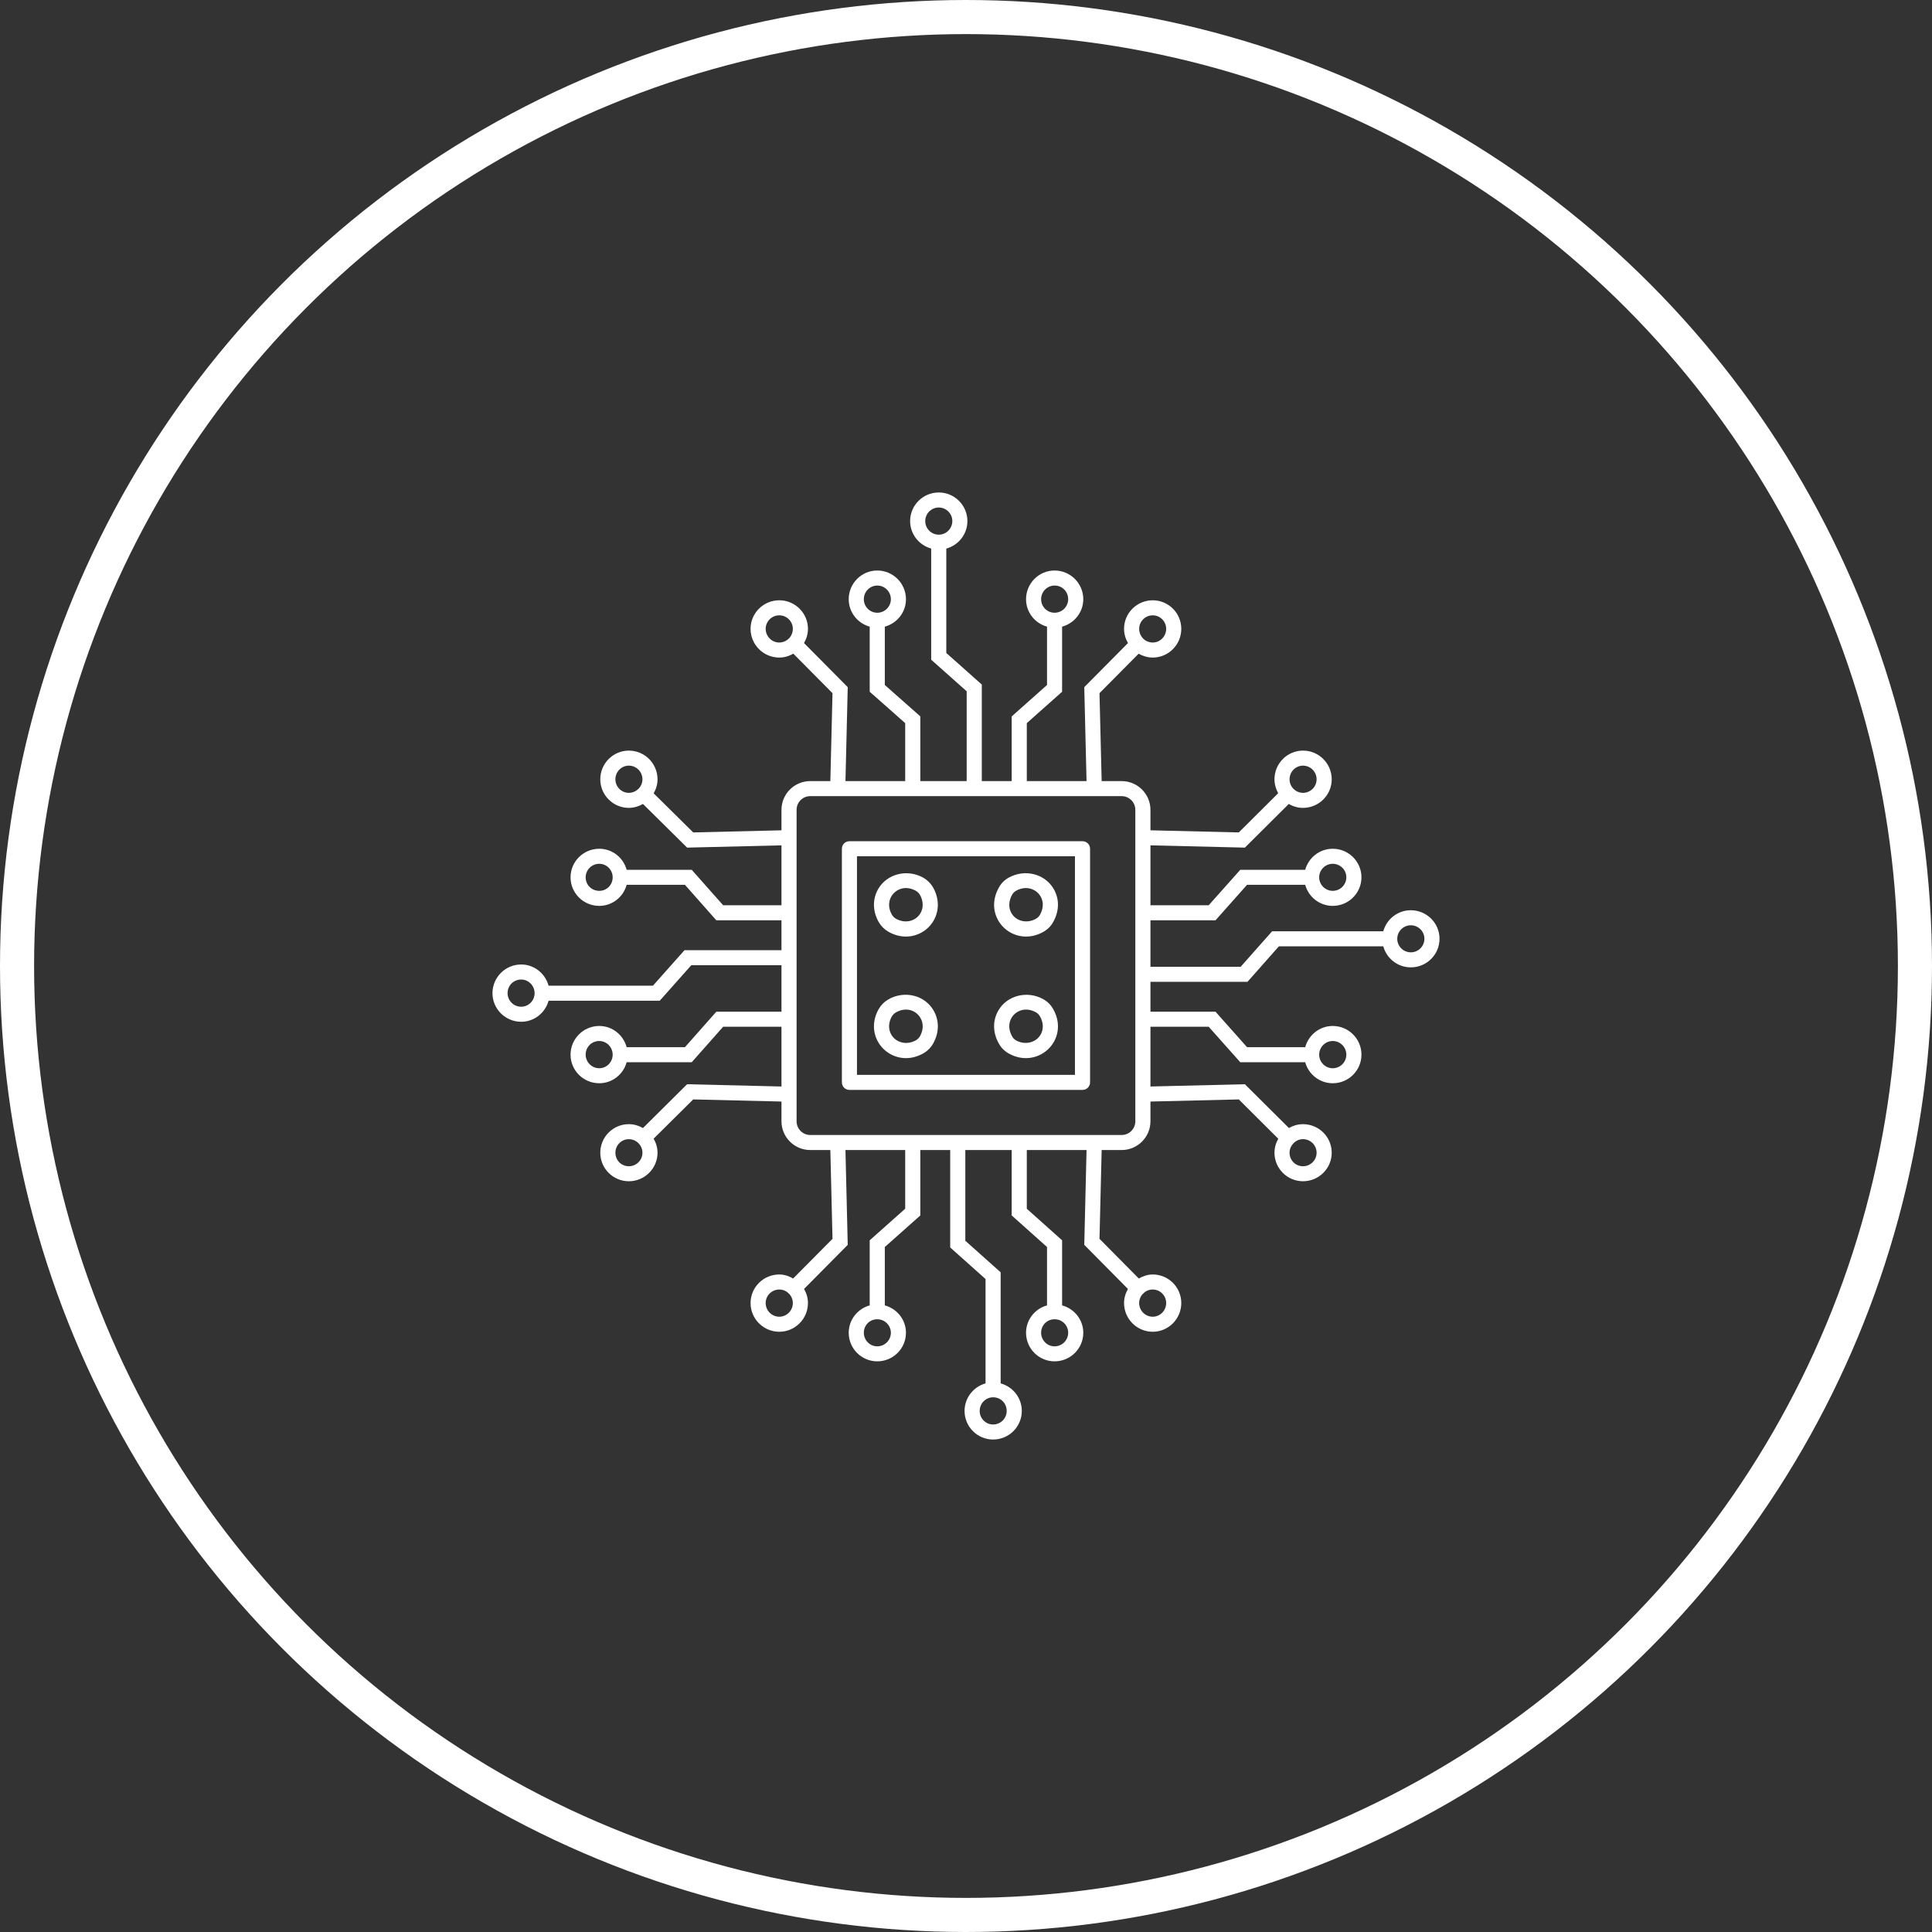
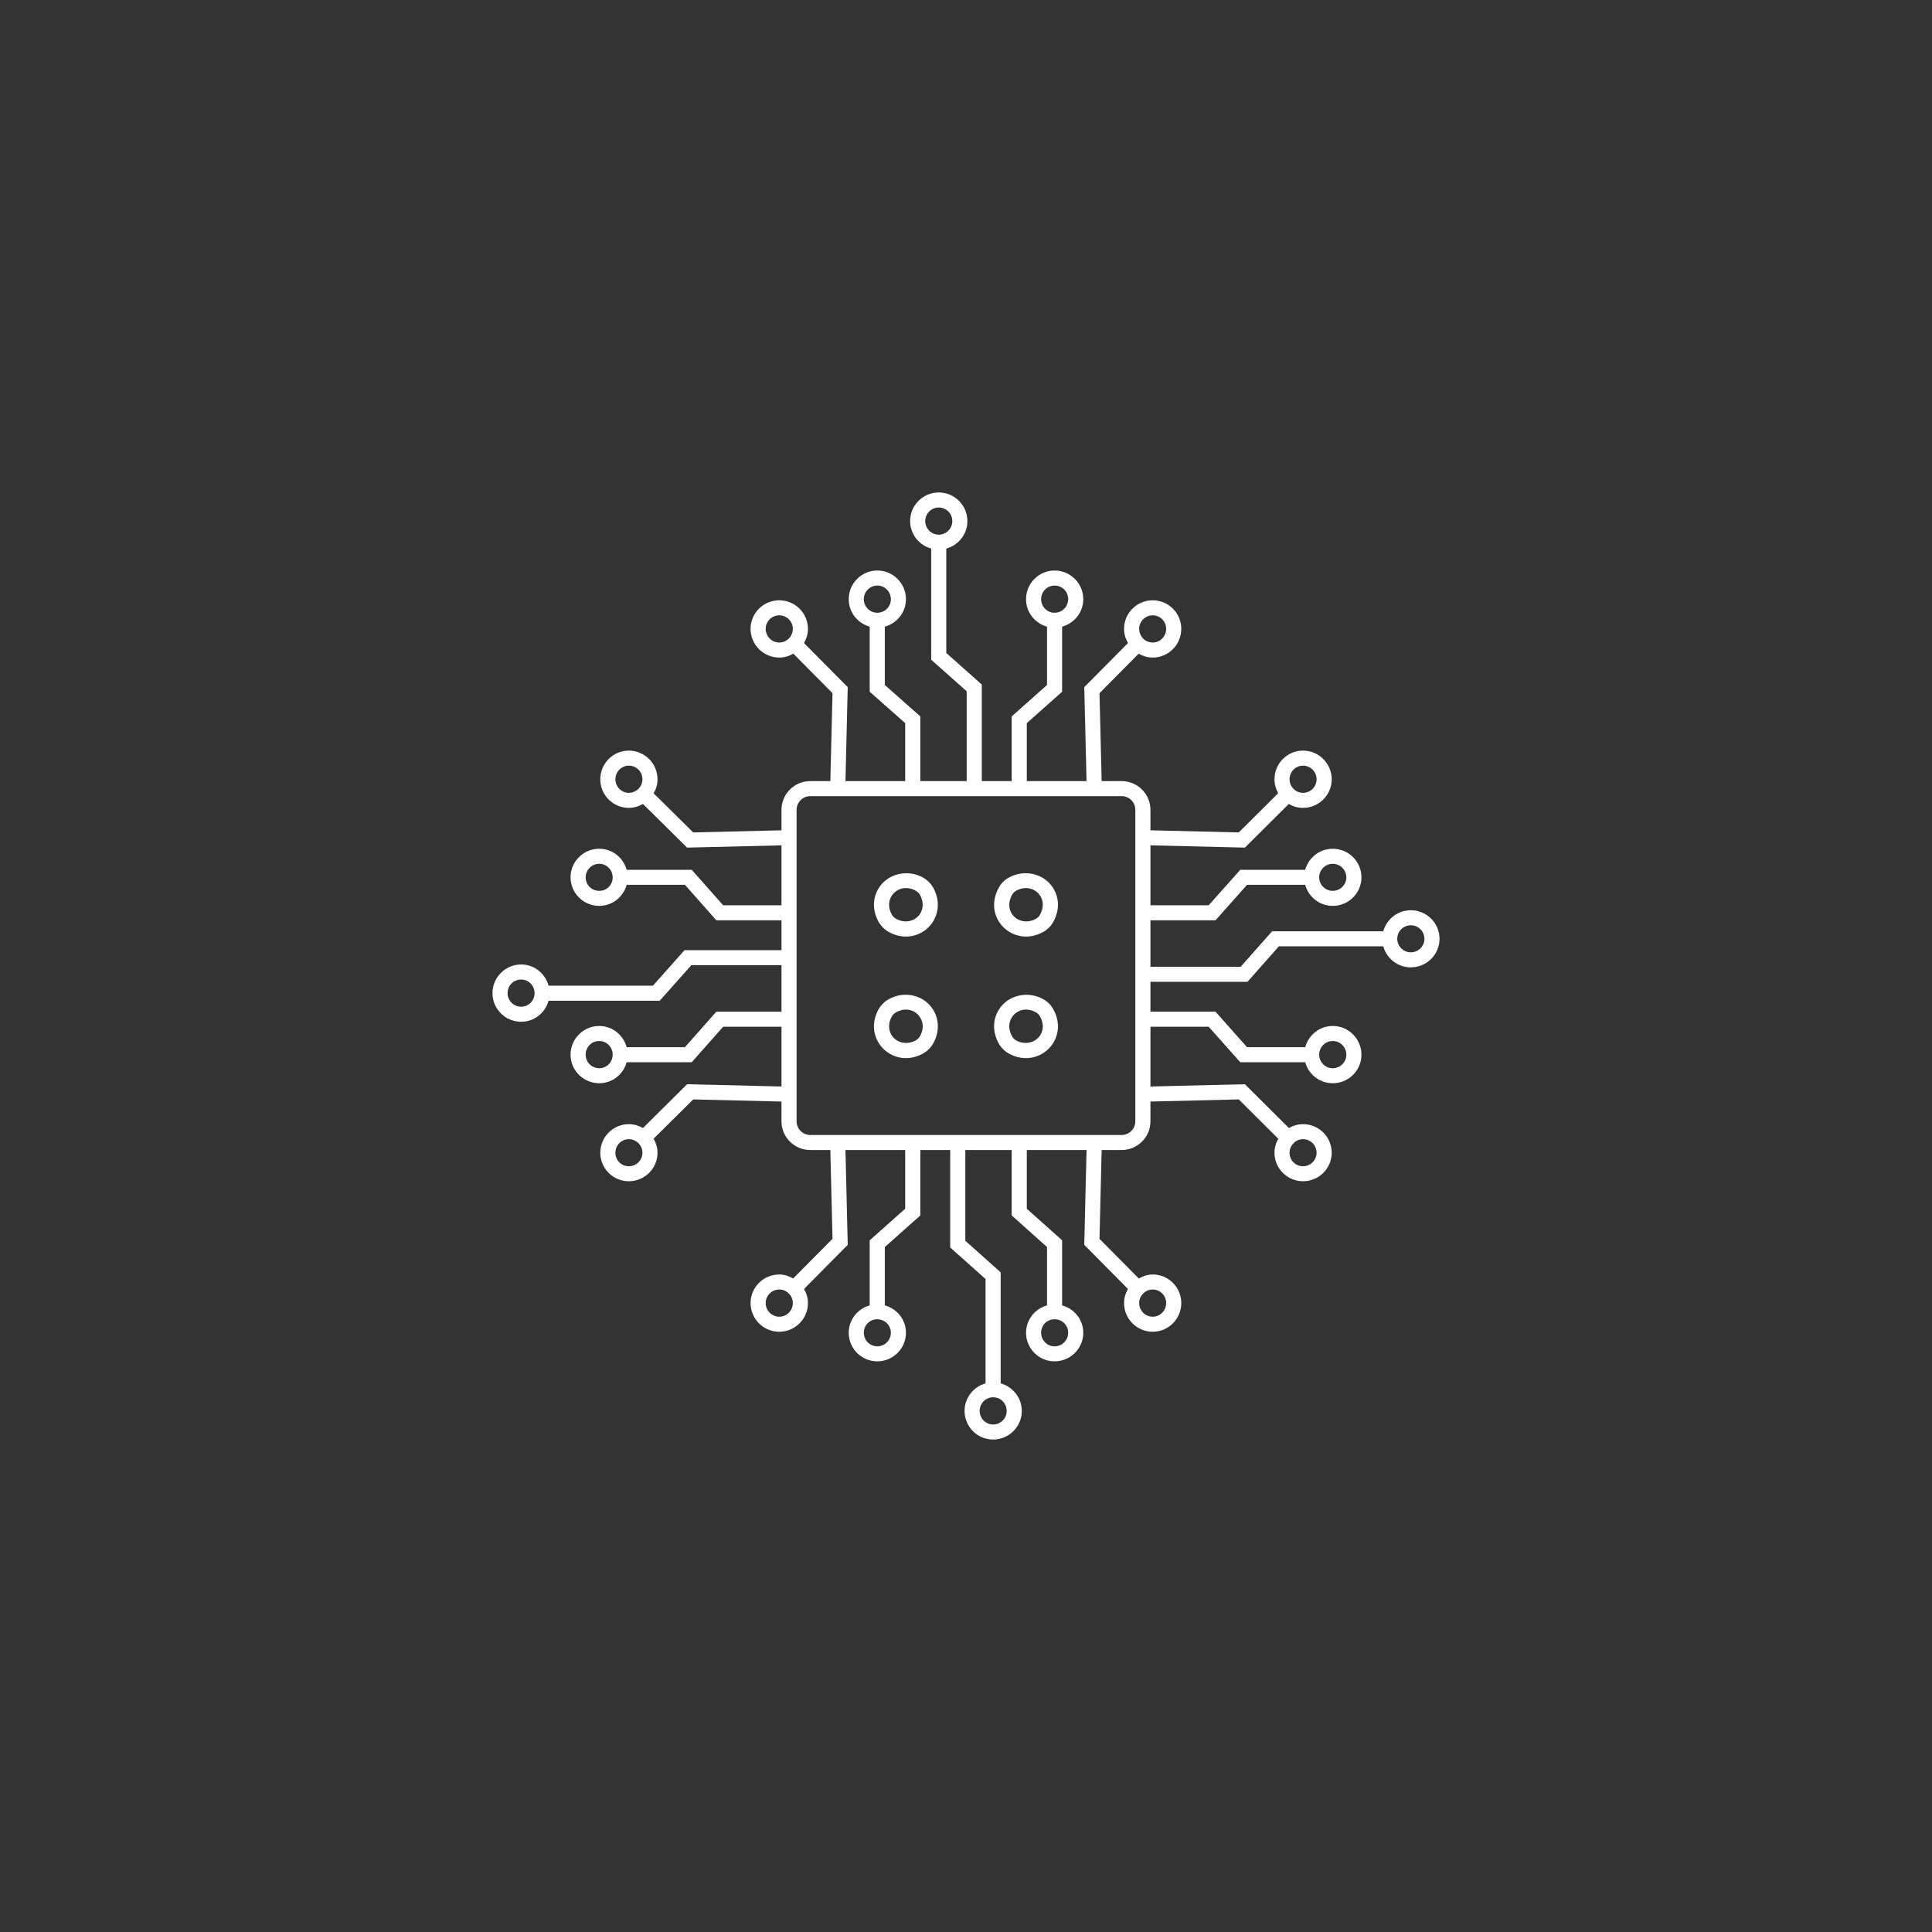
<svg xmlns="http://www.w3.org/2000/svg" width="51px" height="51px" viewBox="0 0 51 51" version="1.1">
  <rect x="0" y="0" width="51" height="51" fill="#333333" stroke="none" />
  <title>Group Copy 4</title>
  <g id="Icons" stroke="none" stroke-width="1" fill="none" fill-rule="evenodd">
    <g transform="translate(-782, -346)" id="Group-Copy-4">
      <g transform="translate(782, 346)">
-         <circle id="Oval" stroke="#FFFFFF" stroke-width="0.9" cx="25.5" cy="25.5" r="25.05" />
        <g id="noun-circuit-3060863" transform="translate(13, 13)" fill="#FFFFFF" fill-rule="nonzero">
-           <path d="M9.423,15.771 L15.575,15.771 C15.686,15.771 15.775,15.682 15.775,15.572 L15.775,9.405 C15.775,9.295 15.686,9.206 15.575,9.206 L9.423,9.206 C9.313,9.206 9.224,9.295 9.224,9.405 L9.224,15.572 C9.224,15.682 9.313,15.771 9.423,15.771 Z M9.622,9.603 L15.376,9.603 L15.376,15.374 L9.622,15.374 L9.622,9.603 Z" id="Shape" />
          <path d="M5.069,12.083 L4.236,13.02 L1.481,13.02 C1.394,12.699 1.104,12.46 0.758,12.46 C0.34,12.46 0,12.8 0,13.218 C0,13.634 0.34,13.972 0.758,13.972 C1.104,13.972 1.393,13.736 1.481,13.417 L4.415,13.417 L5.248,12.48 L7.629,12.48 L7.629,13.706 L5.91,13.706 L5.081,14.643 L3.542,14.643 C3.455,14.322 3.165,14.083 2.819,14.083 C2.401,14.083 2.061,14.423 2.061,14.841 C2.061,15.257 2.401,15.595 2.819,15.595 C3.165,15.595 3.455,15.359 3.542,15.04 L5.26,15.04 L6.09,14.103 L7.629,14.103 L7.629,15.681 L5.138,15.621 L3.973,16.777 C3.858,16.712 3.731,16.675 3.6,16.675 C3.184,16.675 2.846,17.013 2.846,17.429 C2.846,17.844 3.184,18.182 3.6,18.182 C4.017,18.182 4.357,17.844 4.357,17.429 C4.357,17.299 4.32,17.173 4.254,17.058 L5.299,16.022 L7.629,16.078 L7.629,16.599 C7.629,17.018 7.97,17.358 8.389,17.358 L8.919,17.358 L8.976,19.702 L7.937,20.749 C7.826,20.686 7.704,20.643 7.571,20.643 C7.153,20.643 6.813,20.981 6.813,21.397 C6.813,21.815 7.153,22.155 7.571,22.155 C7.988,22.155 8.328,21.815 8.328,21.397 C8.328,21.265 8.29,21.139 8.225,21.025 L9.378,19.861 L9.318,17.358 L10.895,17.358 L10.895,18.907 L9.958,19.741 L9.958,21.459 C9.64,21.547 9.404,21.836 9.404,22.182 C9.404,22.598 9.742,22.936 10.158,22.936 C10.575,22.936 10.915,22.598 10.915,22.182 C10.915,21.836 10.678,21.546 10.357,21.459 L10.357,19.918 L11.294,19.085 L11.294,17.358 L12.083,17.358 L12.083,19.93 L13.016,20.763 L13.016,23.518 C12.698,23.607 12.462,23.898 12.462,24.246 C12.462,24.662 12.8,25 13.216,25 C13.633,25 13.973,24.662 13.973,24.246 C13.973,23.897 13.735,23.606 13.415,23.518 L13.415,20.586 L12.482,19.753 L12.482,17.358 L13.706,17.358 L13.706,19.084 L14.639,19.918 L14.639,21.459 C14.32,21.547 14.085,21.836 14.085,22.182 C14.085,22.598 14.423,22.936 14.838,22.936 C15.256,22.936 15.596,22.598 15.596,22.182 C15.596,21.836 15.358,21.546 15.037,21.459 L15.037,19.741 L14.105,18.908 L14.105,17.358 L15.682,17.358 L15.622,19.861 L16.775,21.025 C16.71,21.139 16.672,21.266 16.672,21.397 C16.672,21.815 17.012,22.155 17.429,22.155 C17.845,22.155 18.183,21.815 18.183,21.397 C18.183,20.981 17.845,20.643 17.429,20.643 C17.296,20.643 17.173,20.686 17.062,20.75 L16.024,19.702 L16.081,17.358 L16.609,17.358 C17.028,17.358 17.369,17.018 17.369,16.599 L17.369,16.078 L19.701,16.022 L20.744,17.06 C20.68,17.17 20.643,17.295 20.643,17.429 C20.643,17.844 20.981,18.182 21.396,18.182 C21.814,18.182 22.154,17.844 22.154,17.429 C22.154,17.013 21.814,16.675 21.396,16.675 C21.262,16.675 21.133,16.714 21.024,16.777 L19.862,15.621 L17.369,15.681 L17.369,14.103 L18.906,14.103 L19.74,15.04 L21.454,15.04 C21.542,15.359 21.833,15.595 22.181,15.595 C22.599,15.595 22.939,15.257 22.939,14.841 C22.939,14.423 22.599,14.083 22.181,14.083 C21.833,14.083 21.542,14.322 21.454,14.643 L19.919,14.643 L19.086,13.706 L17.369,13.706 L17.369,12.917 L19.931,12.917 L20.76,11.98 L23.515,11.98 C23.603,12.3 23.894,12.536 24.242,12.536 C24.66,12.536 25,12.198 25,11.782 C25,11.366 24.66,11.028 24.242,11.028 C23.894,11.028 23.603,11.264 23.515,11.584 L20.58,11.584 L19.751,12.52 L17.369,12.52 L17.369,11.294 L19.086,11.294 L19.919,10.357 L21.454,10.357 C21.542,10.677 21.833,10.913 22.181,10.913 C22.599,10.913 22.939,10.575 22.939,10.159 C22.939,9.743 22.599,9.405 22.181,9.405 C21.833,9.405 21.542,9.641 21.454,9.961 L19.74,9.961 L18.906,10.897 L17.369,10.897 L17.369,9.315 L19.862,9.375 L21.021,8.222 C21.133,8.288 21.261,8.326 21.396,8.326 C21.814,8.326 22.154,7.987 22.154,7.572 C22.154,7.154 21.814,6.814 21.396,6.814 C20.981,6.814 20.643,7.154 20.643,7.572 C20.643,7.702 20.68,7.828 20.741,7.939 L19.701,8.974 L17.369,8.918 L17.369,8.378 C17.369,7.959 17.028,7.619 16.609,7.619 L16.081,7.619 L16.024,5.298 L17.057,4.256 C17.17,4.32 17.298,4.358 17.429,4.358 C17.845,4.358 18.183,4.018 18.183,3.6 C18.183,3.184 17.845,2.846 17.429,2.846 C17.012,2.846 16.672,3.184 16.672,3.6 C16.672,3.732 16.71,3.86 16.776,3.975 L15.622,5.139 L15.682,7.619 L14.105,7.619 L14.105,6.089 L15.037,5.26 L15.037,3.542 C15.358,3.454 15.596,3.165 15.596,2.818 C15.596,2.4 15.256,2.06 14.838,2.06 C14.423,2.06 14.085,2.4 14.085,2.818 C14.085,3.164 14.32,3.454 14.639,3.542 L14.639,5.082 L13.706,5.912 L13.706,7.619 L12.917,7.619 L12.917,5.071 L11.98,4.237 L11.98,1.481 C12.3,1.393 12.537,1.103 12.537,0.755 C12.537,0.339 12.198,0 11.781,0 C11.364,0 11.025,0.339 11.025,0.755 C11.025,1.102 11.262,1.392 11.581,1.48 L11.581,4.415 L12.518,5.248 L12.518,7.619 L11.294,7.619 L11.294,5.911 L10.357,5.082 L10.357,3.542 C10.678,3.454 10.915,3.165 10.915,2.818 C10.915,2.4 10.575,2.06 10.158,2.06 C9.742,2.06 9.404,2.4 9.404,2.818 C9.404,3.164 9.64,3.454 9.958,3.542 L9.958,5.26 L10.895,6.089 L10.895,7.619 L9.318,7.619 L9.378,5.139 L8.224,3.975 C8.29,3.861 8.328,3.733 8.328,3.6 C8.328,3.184 7.988,2.846 7.571,2.846 C7.153,2.846 6.813,3.184 6.813,3.6 C6.813,4.018 7.153,4.358 7.571,4.358 C7.701,4.358 7.827,4.321 7.942,4.255 L8.976,5.298 L8.919,7.619 L8.389,7.619 C7.97,7.619 7.629,7.959 7.629,8.378 L7.629,8.918 L5.299,8.974 L4.255,7.942 C4.32,7.829 4.357,7.703 4.357,7.572 C4.357,7.154 4.017,6.814 3.6,6.814 C3.184,6.814 2.846,7.154 2.846,7.572 C2.846,7.987 3.184,8.326 3.6,8.326 C3.731,8.326 3.857,8.288 3.973,8.223 L5.138,9.375 L7.629,9.315 L7.629,10.897 L6.09,10.897 L5.26,9.961 L3.542,9.961 C3.455,9.641 3.165,9.405 2.819,9.405 C2.401,9.405 2.061,9.743 2.061,10.159 C2.061,10.575 2.401,10.913 2.819,10.913 C3.165,10.913 3.455,10.677 3.542,10.357 L5.081,10.357 L5.91,11.294 L7.629,11.294 L7.629,12.083 L5.069,12.083 L5.069,12.083 Z M0.758,13.575 C0.56,13.575 0.399,13.415 0.399,13.218 C0.399,13.016 0.556,12.857 0.758,12.857 C0.953,12.857 1.112,13.019 1.112,13.218 C1.112,13.415 0.953,13.575 0.758,13.575 Z M2.819,15.199 C2.621,15.199 2.46,15.038 2.46,14.841 C2.46,14.639 2.617,14.48 2.819,14.48 C3.014,14.48 3.173,14.642 3.173,14.841 C3.173,15.038 3.014,15.199 2.819,15.199 Z M3.6,17.786 C3.401,17.786 3.245,17.629 3.245,17.429 C3.245,17.232 3.404,17.071 3.6,17.071 C3.719,17.071 3.805,17.13 3.851,17.173 C3.9,17.224 3.959,17.31 3.959,17.429 C3.959,17.626 3.798,17.786 3.6,17.786 Z M7.571,21.758 C7.373,21.758 7.212,21.596 7.212,21.397 C7.212,21.2 7.373,21.04 7.571,21.04 C7.666,21.04 7.754,21.076 7.817,21.142 L7.846,21.169 C7.888,21.221 7.929,21.297 7.929,21.397 C7.929,21.596 7.768,21.758 7.571,21.758 Z M10.517,22.182 C10.517,22.379 10.355,22.54 10.158,22.54 C9.962,22.54 9.803,22.379 9.803,22.182 C9.803,21.982 9.959,21.825 10.158,21.825 C10.355,21.825 10.517,21.986 10.517,22.182 Z M13.574,24.246 C13.574,24.443 13.414,24.603 13.216,24.603 C13.02,24.603 12.861,24.443 12.861,24.246 C12.861,24.047 13.02,23.885 13.216,23.885 C13.417,23.885 13.574,24.043 13.574,24.246 Z M15.197,22.182 C15.197,22.379 15.036,22.54 14.838,22.54 C14.643,22.54 14.483,22.379 14.483,22.182 C14.483,21.982 14.639,21.825 14.838,21.825 C15.039,21.825 15.197,21.982 15.197,22.182 Z M17.429,21.04 C17.625,21.04 17.784,21.2 17.784,21.397 C17.784,21.596 17.625,21.758 17.429,21.758 C17.232,21.758 17.071,21.596 17.071,21.397 C17.071,21.304 17.106,21.232 17.145,21.18 L17.183,21.142 C17.246,21.076 17.334,21.04 17.429,21.04 Z M21.396,17.071 C21.594,17.071 21.755,17.232 21.755,17.429 C21.755,17.626 21.594,17.786 21.396,17.786 C21.197,17.786 21.041,17.629 21.041,17.429 C21.041,17.333 21.078,17.246 21.152,17.174 C21.213,17.109 21.301,17.071 21.396,17.071 Z M22.181,14.48 C22.379,14.48 22.54,14.642 22.54,14.841 C22.54,15.038 22.379,15.199 22.181,15.199 C21.984,15.199 21.823,15.038 21.823,14.841 C21.823,14.642 21.984,14.48 22.181,14.48 Z M24.242,11.425 C24.44,11.425 24.601,11.585 24.601,11.782 C24.601,11.979 24.44,12.139 24.242,12.139 C24.045,12.139 23.884,11.979 23.884,11.782 C23.884,11.585 24.045,11.425 24.242,11.425 Z M22.181,9.802 C22.379,9.802 22.54,9.962 22.54,10.159 C22.54,10.356 22.379,10.516 22.181,10.516 C21.984,10.516 21.823,10.356 21.823,10.159 C21.823,9.962 21.984,9.802 22.181,9.802 Z M21.396,7.211 C21.594,7.211 21.755,7.373 21.755,7.572 C21.755,7.769 21.594,7.929 21.396,7.929 C21.3,7.929 21.211,7.891 21.142,7.82 C21.078,7.756 21.041,7.666 21.041,7.572 C21.041,7.373 21.201,7.211 21.396,7.211 Z M17.429,3.243 C17.625,3.243 17.784,3.403 17.784,3.6 C17.784,3.799 17.625,3.961 17.429,3.961 C17.336,3.961 17.241,3.922 17.178,3.859 C17.109,3.787 17.071,3.695 17.071,3.6 C17.071,3.403 17.232,3.243 17.429,3.243 Z M14.483,2.818 C14.483,2.619 14.643,2.457 14.838,2.457 C15.039,2.457 15.197,2.615 15.197,2.818 C15.197,3.015 15.036,3.175 14.838,3.175 C14.643,3.175 14.483,3.015 14.483,2.818 Z M11.424,0.755 C11.424,0.558 11.584,0.397 11.781,0.397 C11.978,0.397 12.139,0.558 12.139,0.755 C12.139,0.953 11.978,1.114 11.781,1.114 C11.584,1.114 11.424,0.953 11.424,0.755 Z M9.803,2.818 C9.803,2.619 9.962,2.457 10.158,2.457 C10.355,2.457 10.517,2.619 10.517,2.818 C10.517,3.015 10.355,3.175 10.158,3.175 C9.962,3.175 9.803,3.015 9.803,2.818 Z M7.212,3.6 C7.212,3.403 7.373,3.243 7.571,3.243 C7.768,3.243 7.929,3.403 7.929,3.6 C7.929,3.695 7.891,3.787 7.827,3.853 C7.776,3.902 7.69,3.961 7.571,3.961 C7.373,3.961 7.212,3.799 7.212,3.6 Z M8.028,8.378 C8.028,8.178 8.19,8.016 8.389,8.016 L16.609,8.016 C16.808,8.016 16.97,8.178 16.97,8.378 L16.97,16.599 C16.97,16.799 16.808,16.961 16.609,16.961 L8.389,16.961 C8.19,16.961 8.028,16.799 8.028,16.599 L8.028,8.378 Z M3.245,7.572 C3.245,7.373 3.404,7.211 3.6,7.211 C3.798,7.211 3.959,7.373 3.959,7.572 C3.959,7.691 3.9,7.776 3.856,7.822 C3.805,7.87 3.719,7.929 3.6,7.929 C3.404,7.929 3.245,7.769 3.245,7.572 Z M2.819,10.516 C2.617,10.516 2.46,10.359 2.46,10.159 C2.46,9.962 2.621,9.802 2.819,9.802 C3.014,9.802 3.173,9.962 3.173,10.159 C3.173,10.359 3.018,10.516 2.819,10.516 Z" id="Shape" />
          <path d="M14.084,11.723 C14.242,11.723 14.397,11.681 14.547,11.596 C14.657,11.533 14.746,11.443 14.8,11.341 C14.965,11.051 14.97,10.731 14.813,10.463 C14.583,10.07 14.059,9.927 13.622,10.17 C13.512,10.233 13.424,10.324 13.369,10.427 C13.204,10.718 13.199,11.039 13.357,11.308 C13.508,11.564 13.786,11.723 14.084,11.723 Z M13.718,10.617 C13.741,10.576 13.777,10.539 13.819,10.515 C13.906,10.466 13.994,10.442 14.082,10.442 C14.241,10.442 14.389,10.526 14.469,10.663 C14.552,10.806 14.547,10.981 14.451,11.15 C14.429,11.191 14.393,11.227 14.349,11.252 C14.106,11.39 13.825,11.318 13.702,11.108 C13.617,10.964 13.623,10.787 13.718,10.617 Z" id="Shape" />
          <path d="M14.545,13.379 C14.118,13.138 13.587,13.277 13.357,13.669 C13.199,13.938 13.204,14.259 13.366,14.546 C13.424,14.653 13.512,14.743 13.625,14.808 C13.772,14.89 13.926,14.932 14.082,14.932 C14.382,14.932 14.662,14.771 14.813,14.514 C14.97,14.245 14.965,13.925 14.803,13.641 C14.746,13.534 14.658,13.444 14.545,13.379 Z M14.468,14.314 C14.345,14.525 14.058,14.595 13.822,14.464 C13.777,14.438 13.741,14.401 13.716,14.355 C13.623,14.19 13.617,14.013 13.702,13.869 C13.781,13.734 13.927,13.65 14.084,13.65 C14.173,13.65 14.262,13.675 14.347,13.723 C14.392,13.749 14.429,13.786 14.454,13.832 C14.547,13.995 14.552,14.171 14.468,14.314 Z" id="Shape" />
          <path d="M10.454,11.597 C10.603,11.681 10.758,11.723 10.915,11.723 C11.212,11.723 11.49,11.565 11.64,11.31 C11.798,11.041 11.796,10.72 11.63,10.424 C11.569,10.319 11.48,10.231 11.371,10.168 C10.943,9.93 10.415,10.07 10.186,10.461 C10.028,10.729 10.032,11.05 10.197,11.342 C10.259,11.448 10.347,11.536 10.454,11.597 Z M10.53,10.661 C10.61,10.526 10.757,10.442 10.914,10.442 C11.002,10.442 11.09,10.466 11.174,10.513 C11.219,10.539 11.259,10.579 11.284,10.621 C11.377,10.787 11.381,10.965 11.296,11.109 C11.171,11.32 10.893,11.388 10.652,11.253 C10.607,11.227 10.568,11.188 10.543,11.145 C10.45,10.981 10.446,10.805 10.53,10.661 Z" id="Shape" />
          <path d="M10.452,13.38 C10.346,13.441 10.258,13.529 10.195,13.637 C10.032,13.927 10.028,14.247 10.186,14.516 C10.337,14.772 10.616,14.932 10.914,14.932 C11.07,14.932 11.224,14.89 11.375,14.806 C11.48,14.746 11.569,14.658 11.632,14.549 C11.796,14.257 11.798,13.935 11.64,13.667 C11.41,13.276 10.886,13.136 10.452,13.38 Z M11.286,14.353 C11.259,14.398 11.219,14.438 11.177,14.462 C10.934,14.597 10.654,14.526 10.53,14.315 C10.446,14.172 10.45,13.995 10.541,13.834 C10.568,13.789 10.607,13.749 10.65,13.725 C10.738,13.675 10.827,13.65 10.915,13.65 C11.073,13.65 11.216,13.732 11.296,13.868 C11.381,14.012 11.377,14.19 11.286,14.353 Z" id="Shape" />
        </g>
      </g>
    </g>
  </g>
</svg>